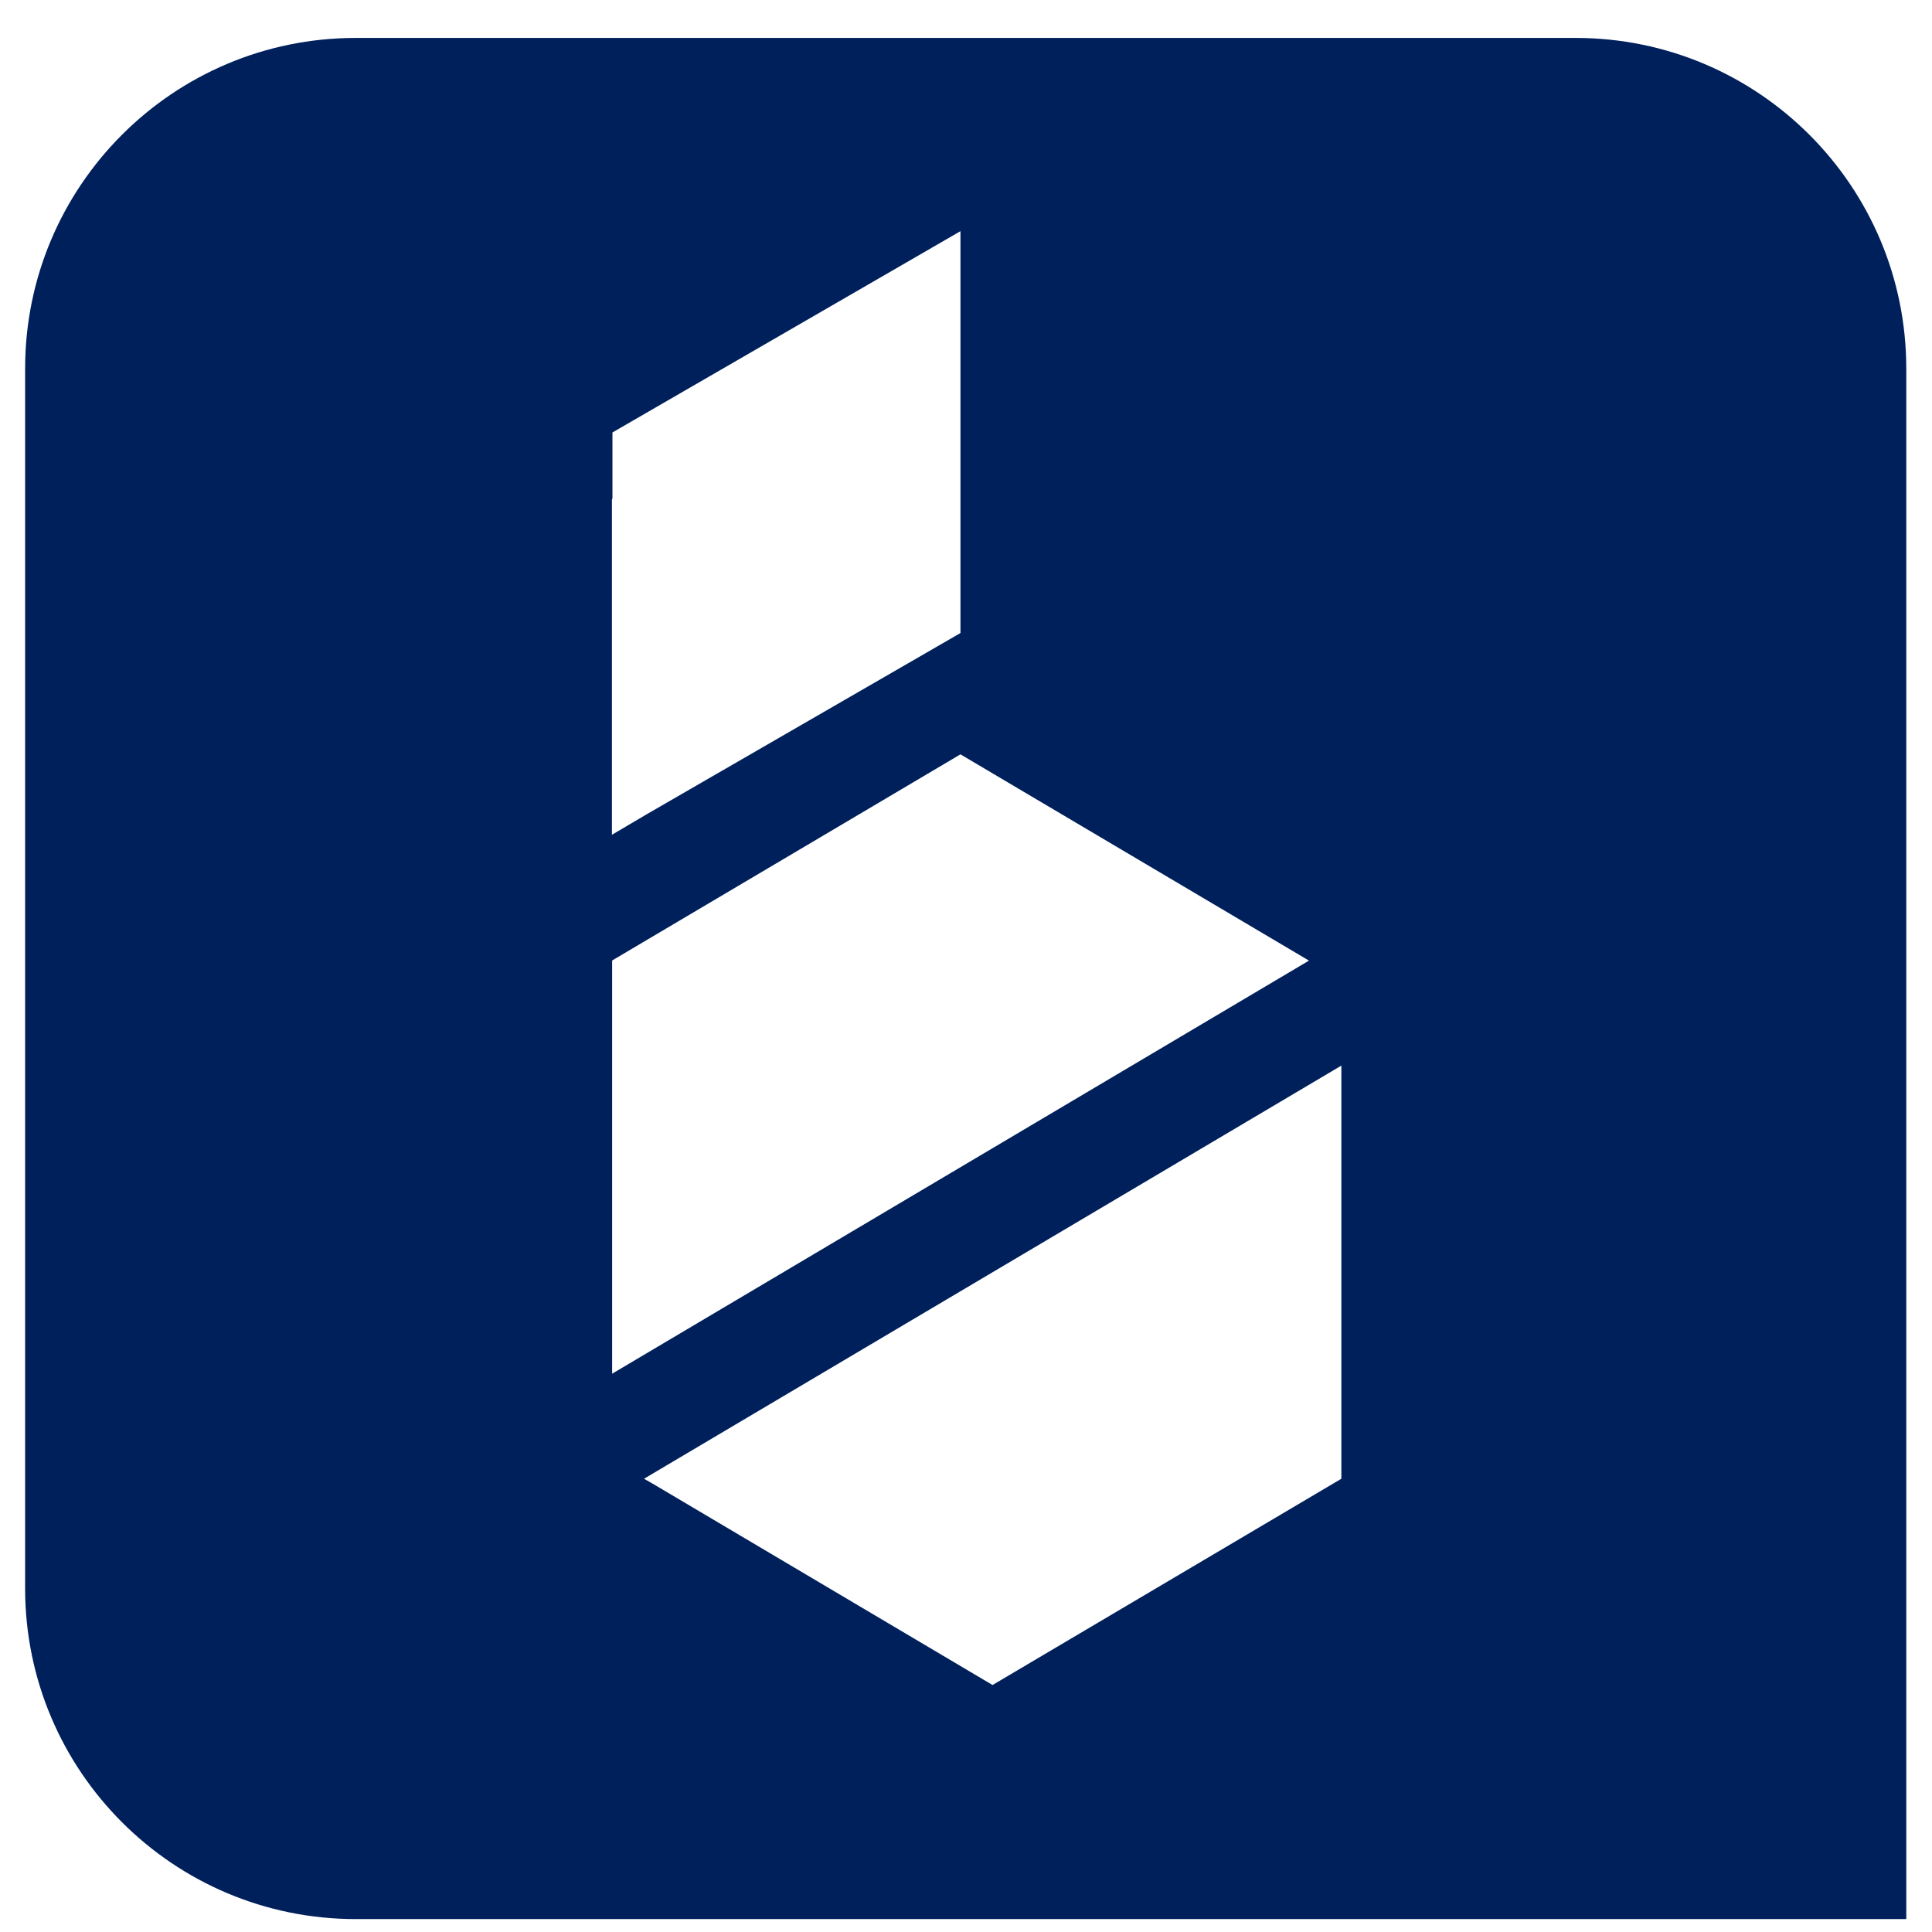
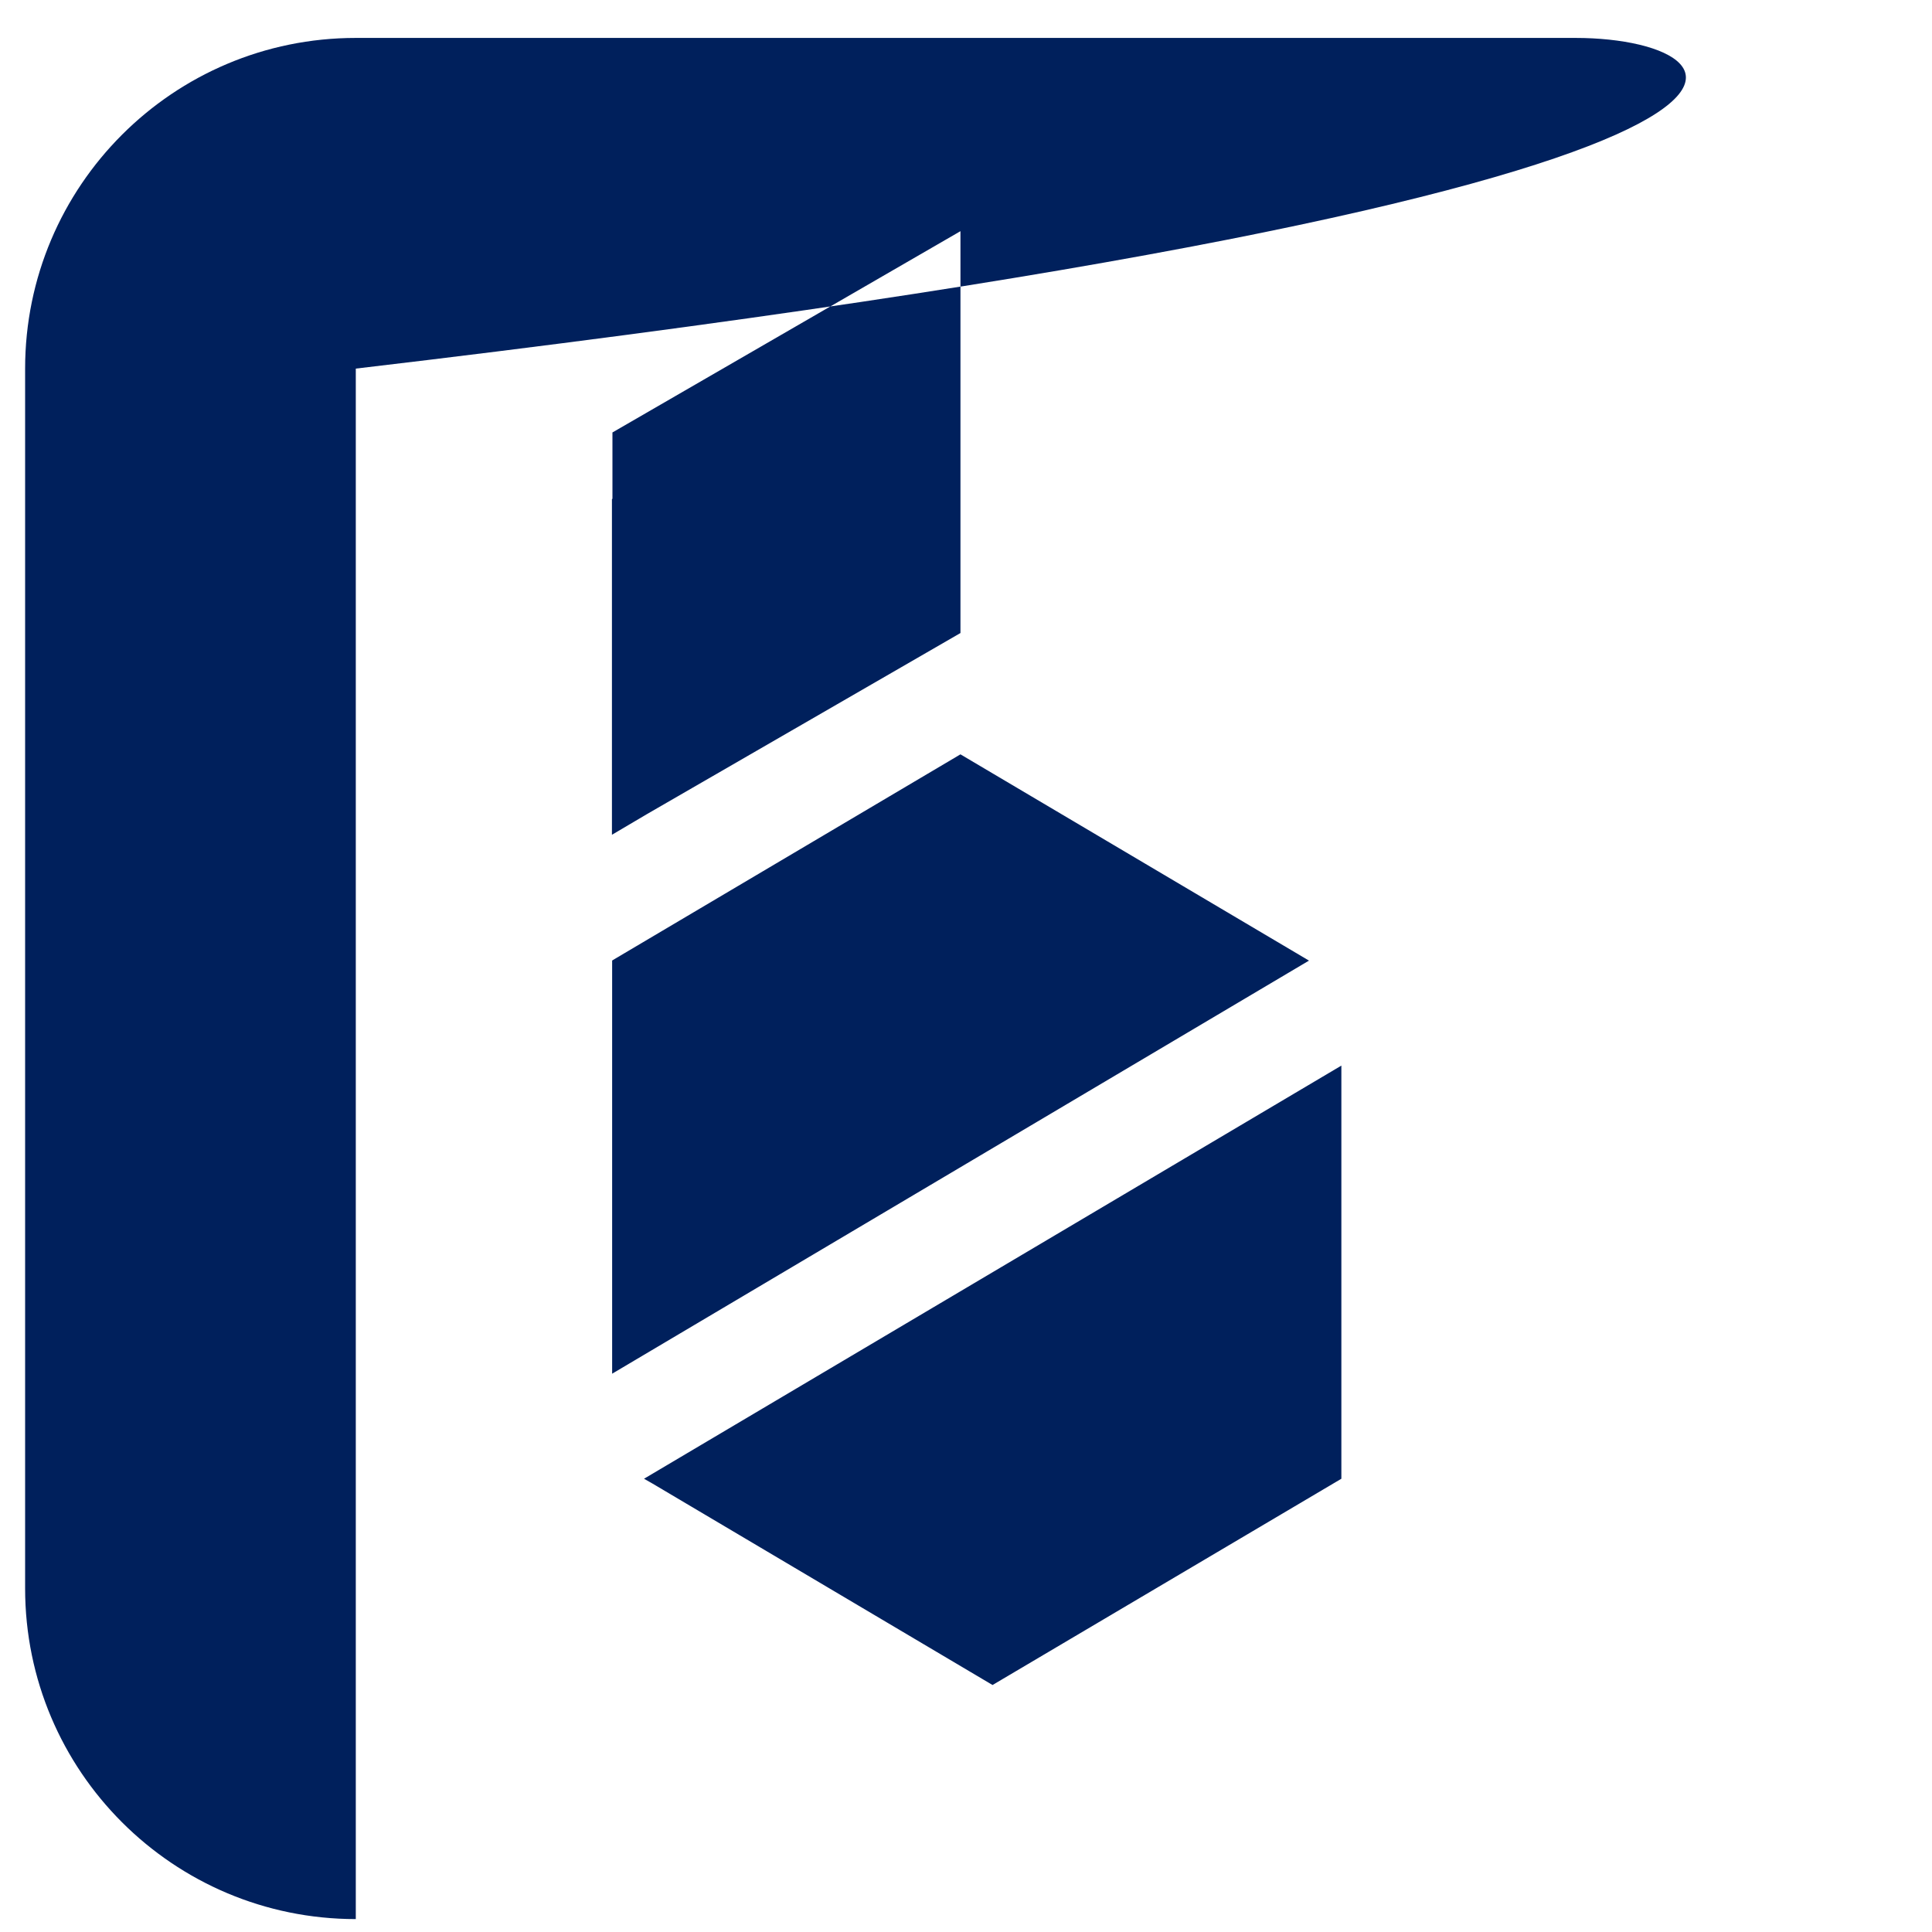
<svg xmlns="http://www.w3.org/2000/svg" width="38" height="38" viewBox="0 0 38 38" fill="none">
-   <path d="M30.99 0.746H6.998C3.406 0.746 0.494 3.658 0.494 7.25V31.242C0.494 34.834 3.406 37.746 6.998 37.746H37.494V7.25C37.494 3.658 34.582 0.746 30.99 0.746ZM12.036 9.817L12.046 9.811V8.506L18.891 4.547V12.451L12.729 16.01L12.036 16.419V9.817ZM12.036 18.894L18.891 14.837L25.746 18.894L12.04 27.019V18.894H12.036ZM26.383 29.085L19.522 33.142L12.834 29.18L12.667 29.085L26.383 20.959V29.085Z" fill="#00205C" />
+   <path d="M30.99 0.746H6.998C3.406 0.746 0.494 3.658 0.494 7.25V31.242C0.494 34.834 3.406 37.746 6.998 37.746V7.25C37.494 3.658 34.582 0.746 30.99 0.746ZM12.036 9.817L12.046 9.811V8.506L18.891 4.547V12.451L12.729 16.01L12.036 16.419V9.817ZM12.036 18.894L18.891 14.837L25.746 18.894L12.04 27.019V18.894H12.036ZM26.383 29.085L19.522 33.142L12.834 29.18L12.667 29.085L26.383 20.959V29.085Z" fill="#00205C" />
</svg>